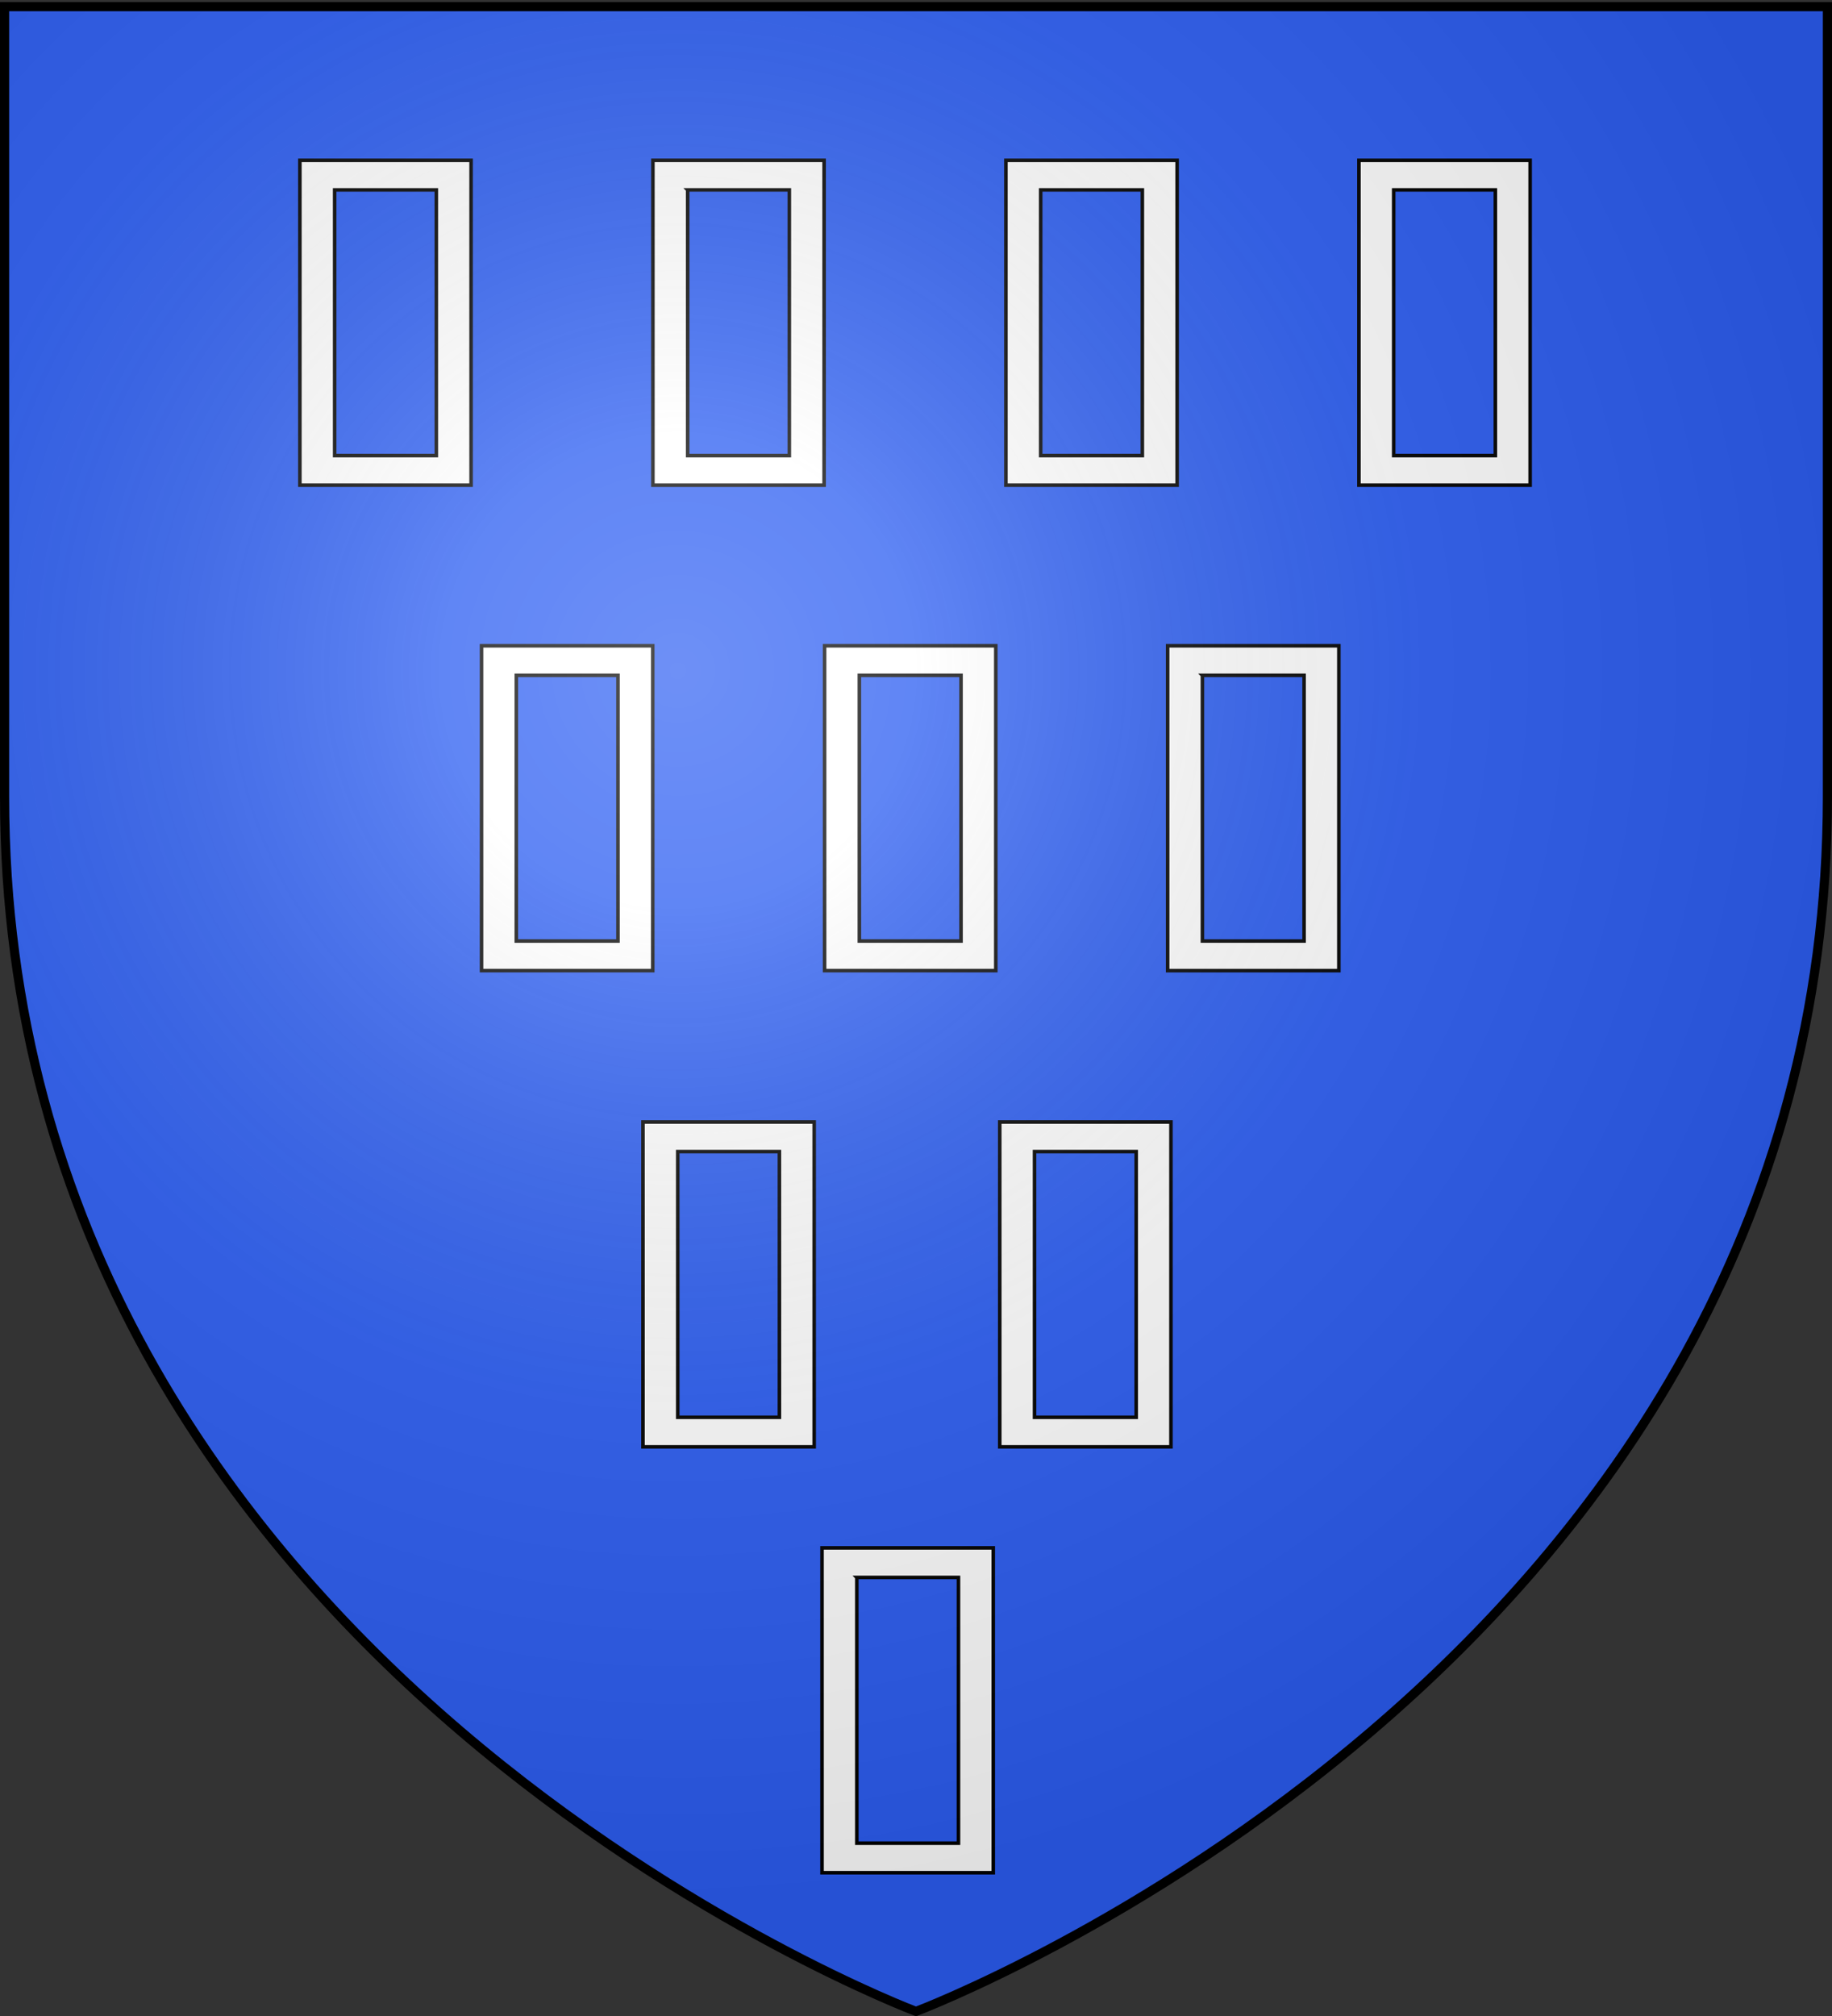
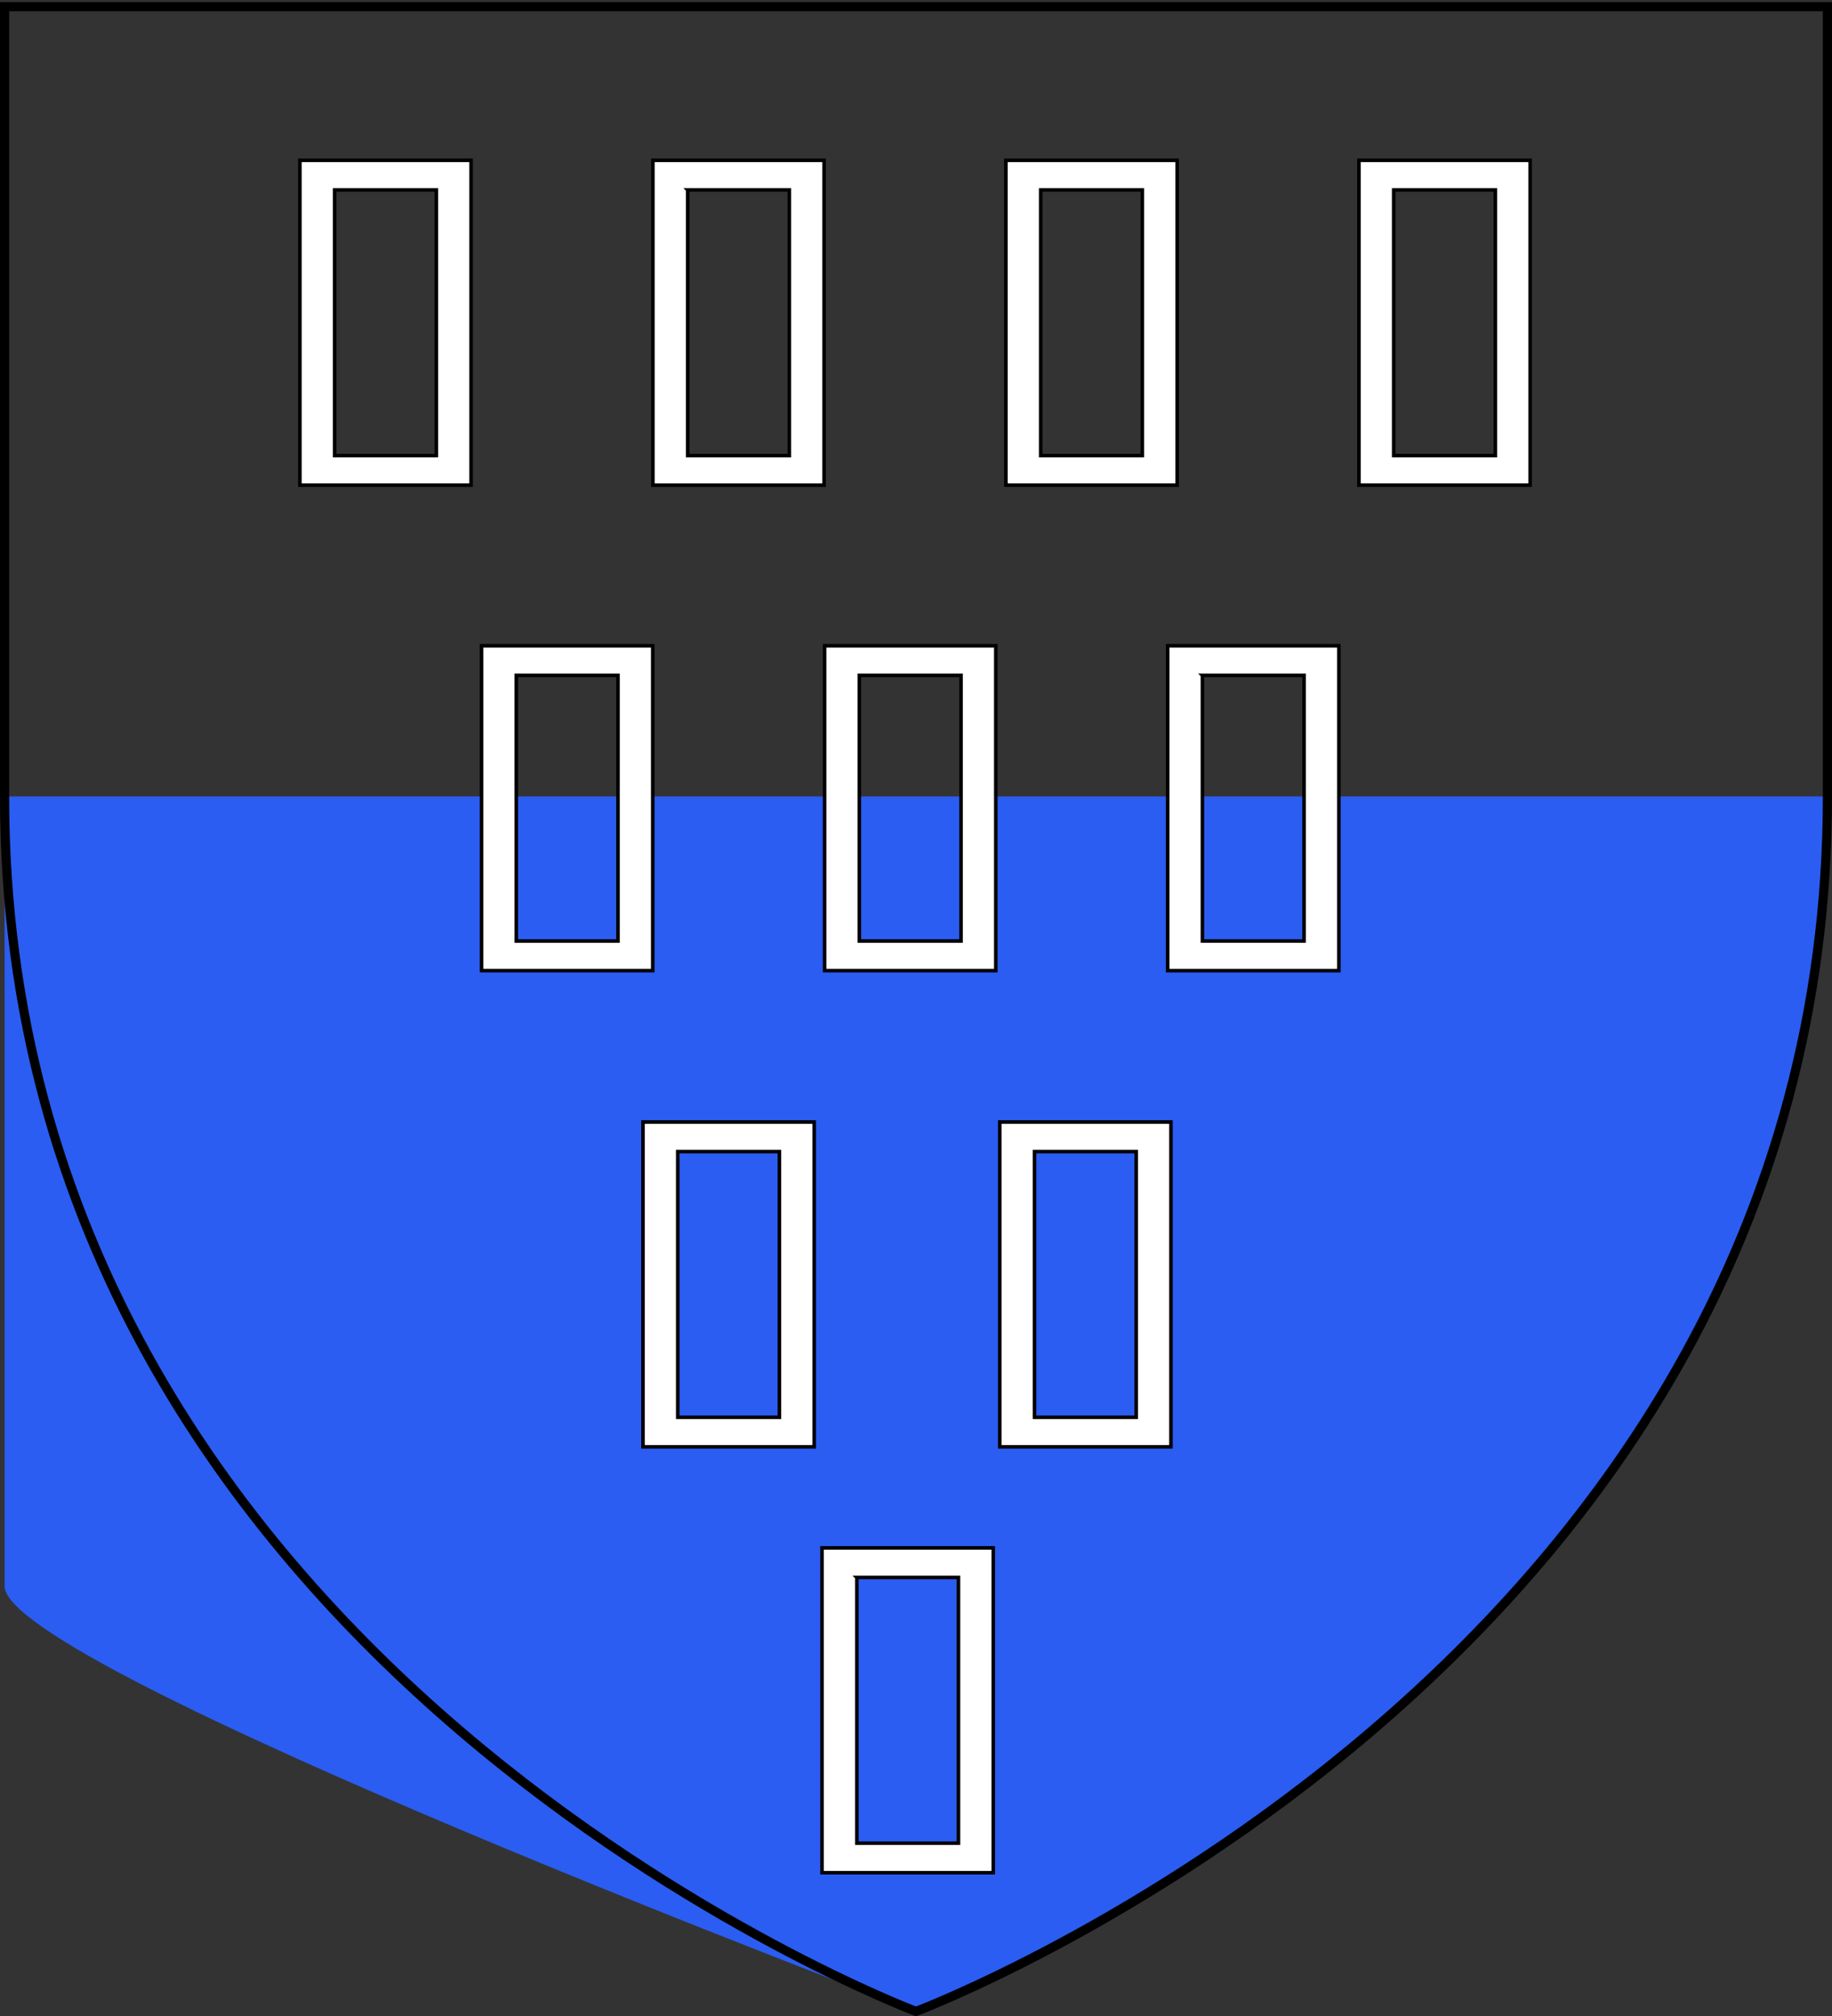
<svg xmlns="http://www.w3.org/2000/svg" xmlns:xlink="http://www.w3.org/1999/xlink" width="600" height="660" version="1.0">
  <rect width="100%" height="100%" fill="#333333" stroke="none" />
  <defs>
    <radialGradient xlink:href="#a" id="c" cx="221.445" cy="226.331" r="300" fx="221.445" fy="226.331" gradientTransform="matrix(1.353 0 0 1.349 -77.63 -85.747)" gradientUnits="userSpaceOnUse" />
    <linearGradient id="a">
      <stop offset="0" style="stop-color:white;stop-opacity:.314" />
      <stop offset=".19" style="stop-color:white;stop-opacity:.251" />
      <stop offset=".6" style="stop-color:#6b6b6b;stop-opacity:.125" />
      <stop offset="1" style="stop-color:black;stop-opacity:.125" />
    </linearGradient>
  </defs>
  <g style="display:inline">
-     <path d="M300 658.5s298.5-112.32 298.5-397.772V2.176H1.5v258.552C1.5 546.18 300 658.5 300 658.5z" style="fill:#2b5df2;fill-opacity:1;fill-rule:evenodd;stroke:none;stroke-width:1px;stroke-linecap:butt;stroke-linejoin:miter;stroke-opacity:1" />
+     <path d="M300 658.5s298.5-112.32 298.5-397.772H1.5v258.552C1.5 546.18 300 658.5 300 658.5z" style="fill:#2b5df2;fill-opacity:1;fill-rule:evenodd;stroke:none;stroke-width:1px;stroke-linecap:butt;stroke-linejoin:miter;stroke-opacity:1" />
  </g>
  <path id="b" d="M98.214 52.491v106.344h56.073V52.491H98.214zm11.389 9.68h33.296v86.984h-33.296V62.171z" style="fill:#fff;stroke:#000;stroke-width:1.167;stroke-miterlimit:4;stroke-dasharray:none" />
  <use xlink:href="#b" width="600" height="660" transform="translate(115.616)" />
  <use xlink:href="#b" width="600" height="660" transform="translate(231.232)" />
  <use xlink:href="#b" width="600" height="660" transform="translate(346.848)" />
  <use xlink:href="#b" width="600" height="660" transform="translate(59.494 158.926)" />
  <use xlink:href="#b" width="600" height="660" transform="translate(171.848 158.926)" />
  <use xlink:href="#b" width="600" height="660" transform="translate(284.202 158.926)" />
  <use xlink:href="#b" width="600" height="660" transform="translate(112.366 314.84)" />
  <use xlink:href="#b" width="600" height="660" transform="translate(229.214 314.84)" />
  <use xlink:href="#b" width="600" height="660" transform="translate(171.012 454.257)" />
-   <path d="M300 658.5s298.5-112.32 298.5-397.772V2.176H1.5v258.552C1.5 546.18 300 658.5 300 658.5z" style="opacity:1;fill:url(#c);fill-opacity:1;fill-rule:evenodd;stroke:none;stroke-width:1px;stroke-linecap:butt;stroke-linejoin:miter;stroke-opacity:1" />
  <path d="M300 658.5S1.5 546.18 1.5 260.728V2.176h597v258.552C598.5 546.18 300 658.5 300 658.5z" style="opacity:1;fill:none;fill-opacity:1;fill-rule:evenodd;stroke:#000;stroke-width:3;stroke-linecap:butt;stroke-linejoin:miter;stroke-miterlimit:4;stroke-dasharray:none;stroke-opacity:1" />
</svg>